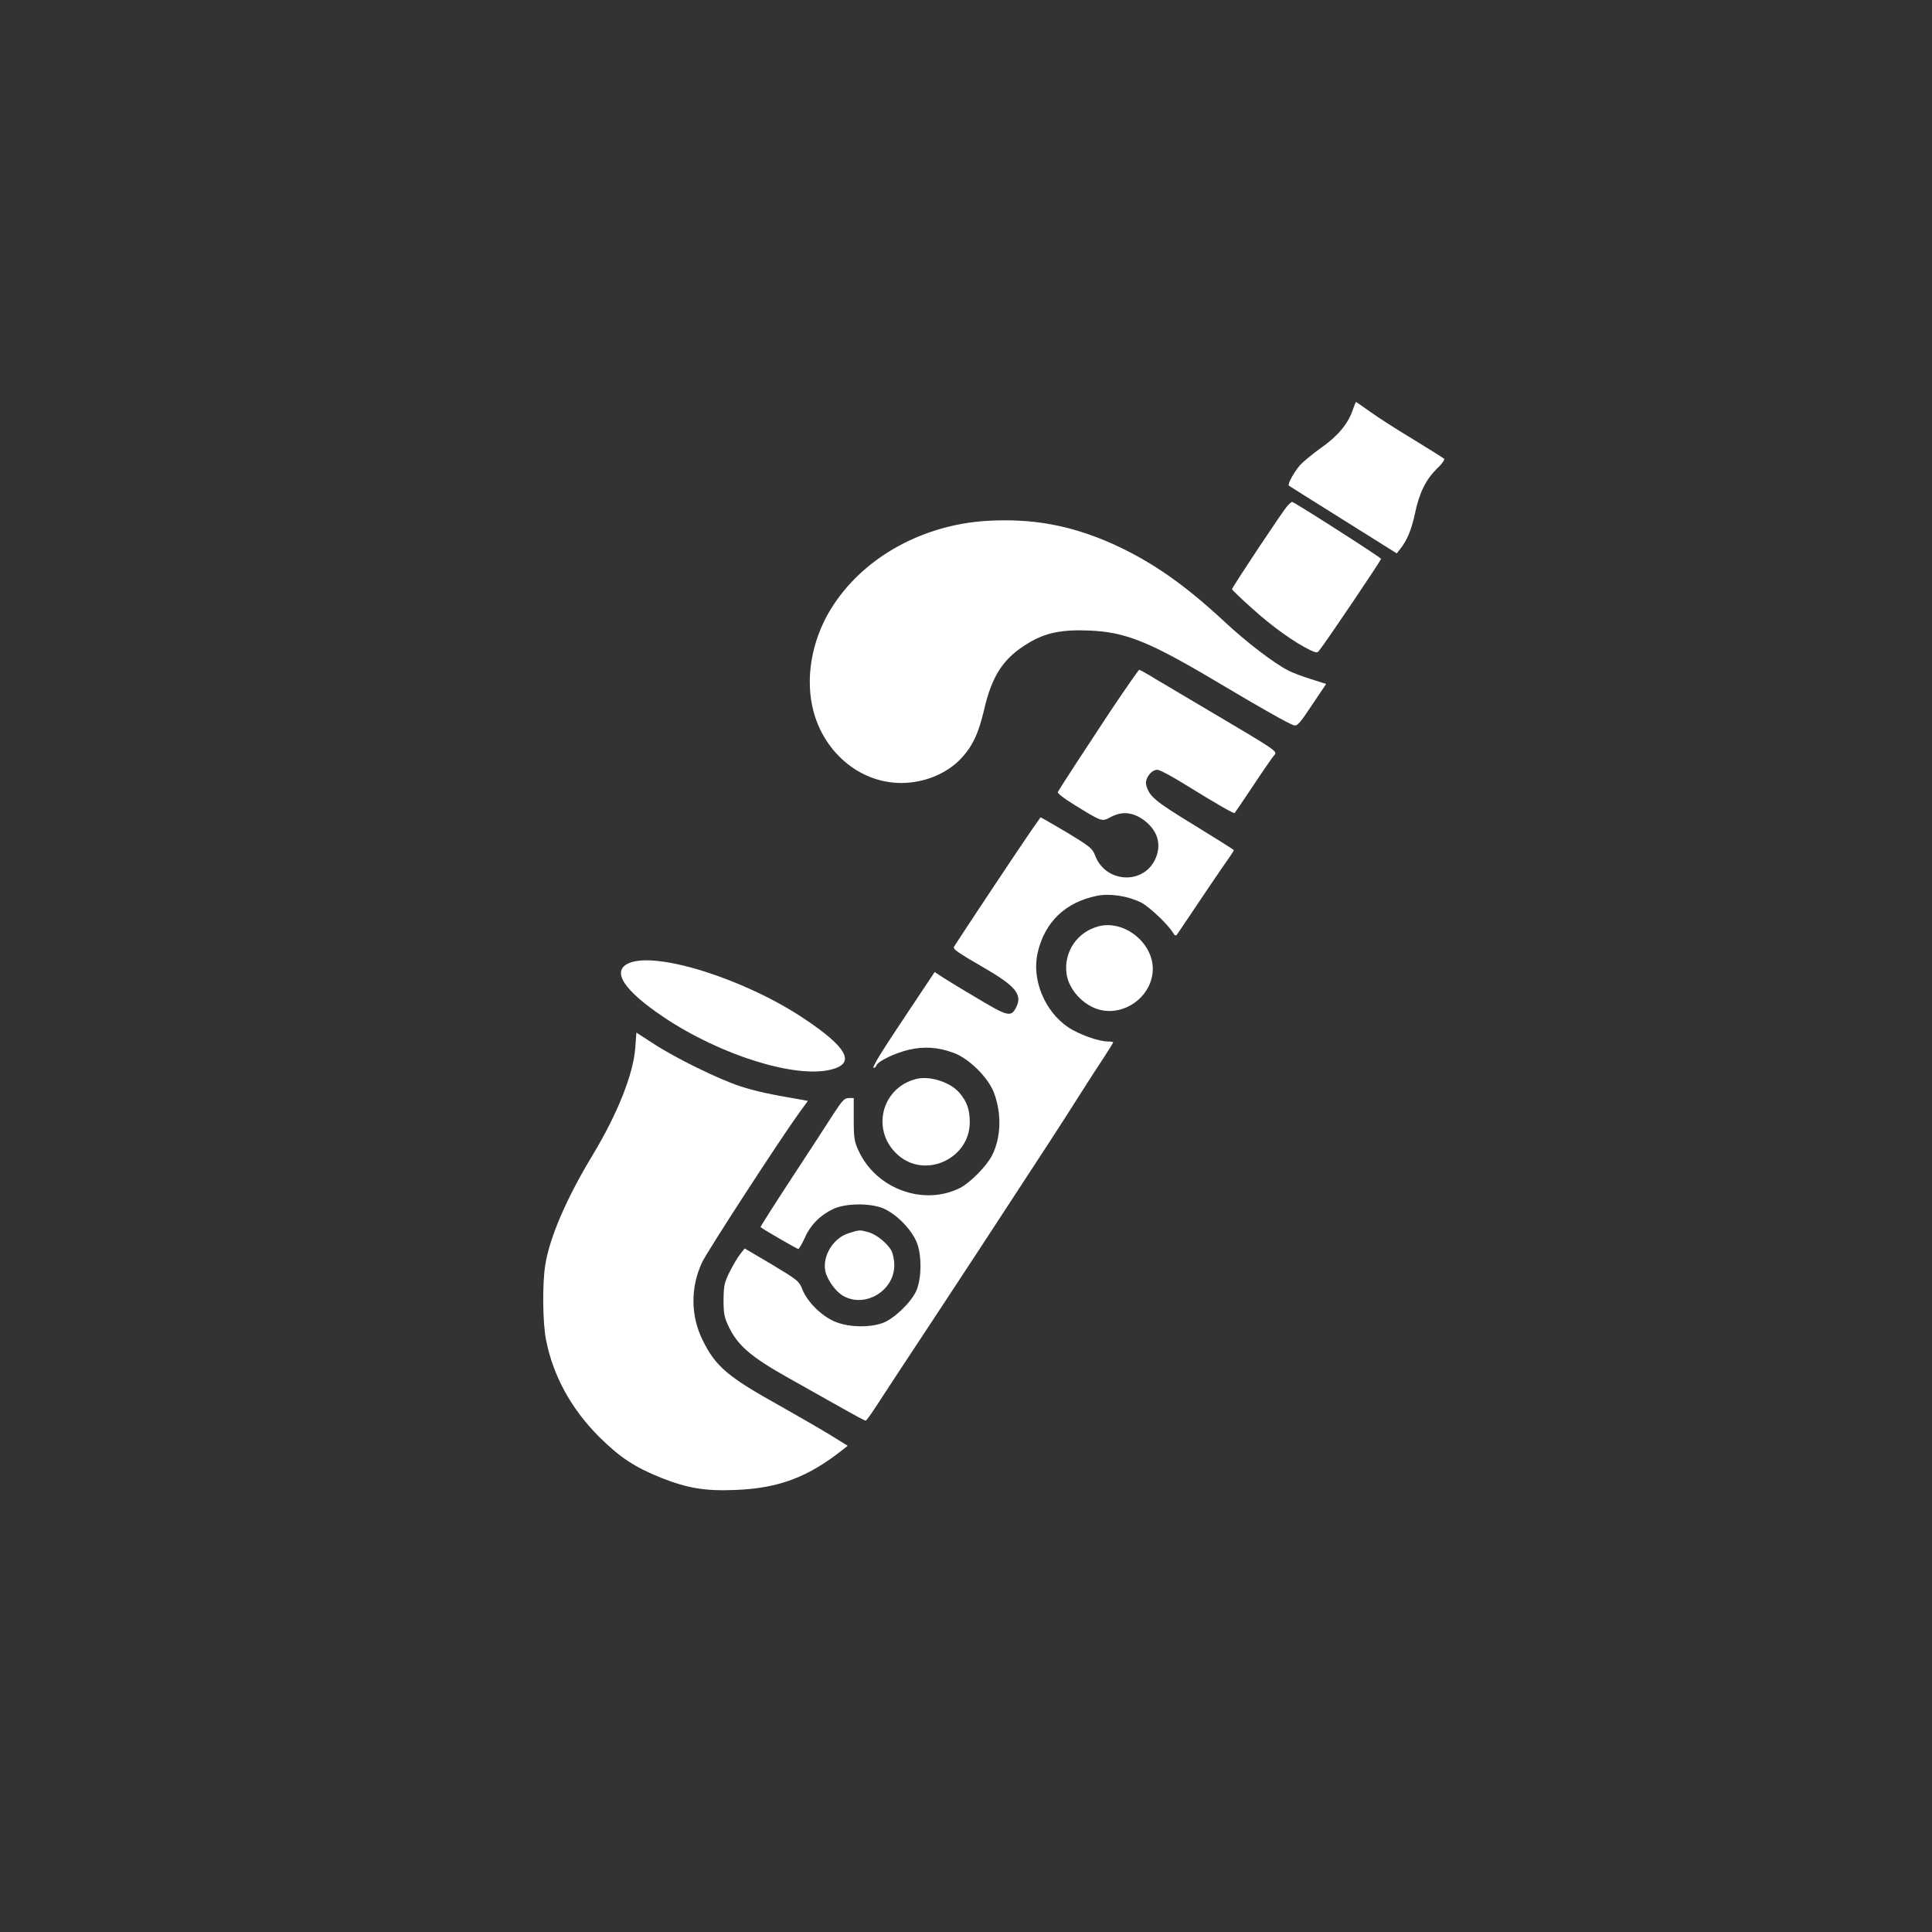
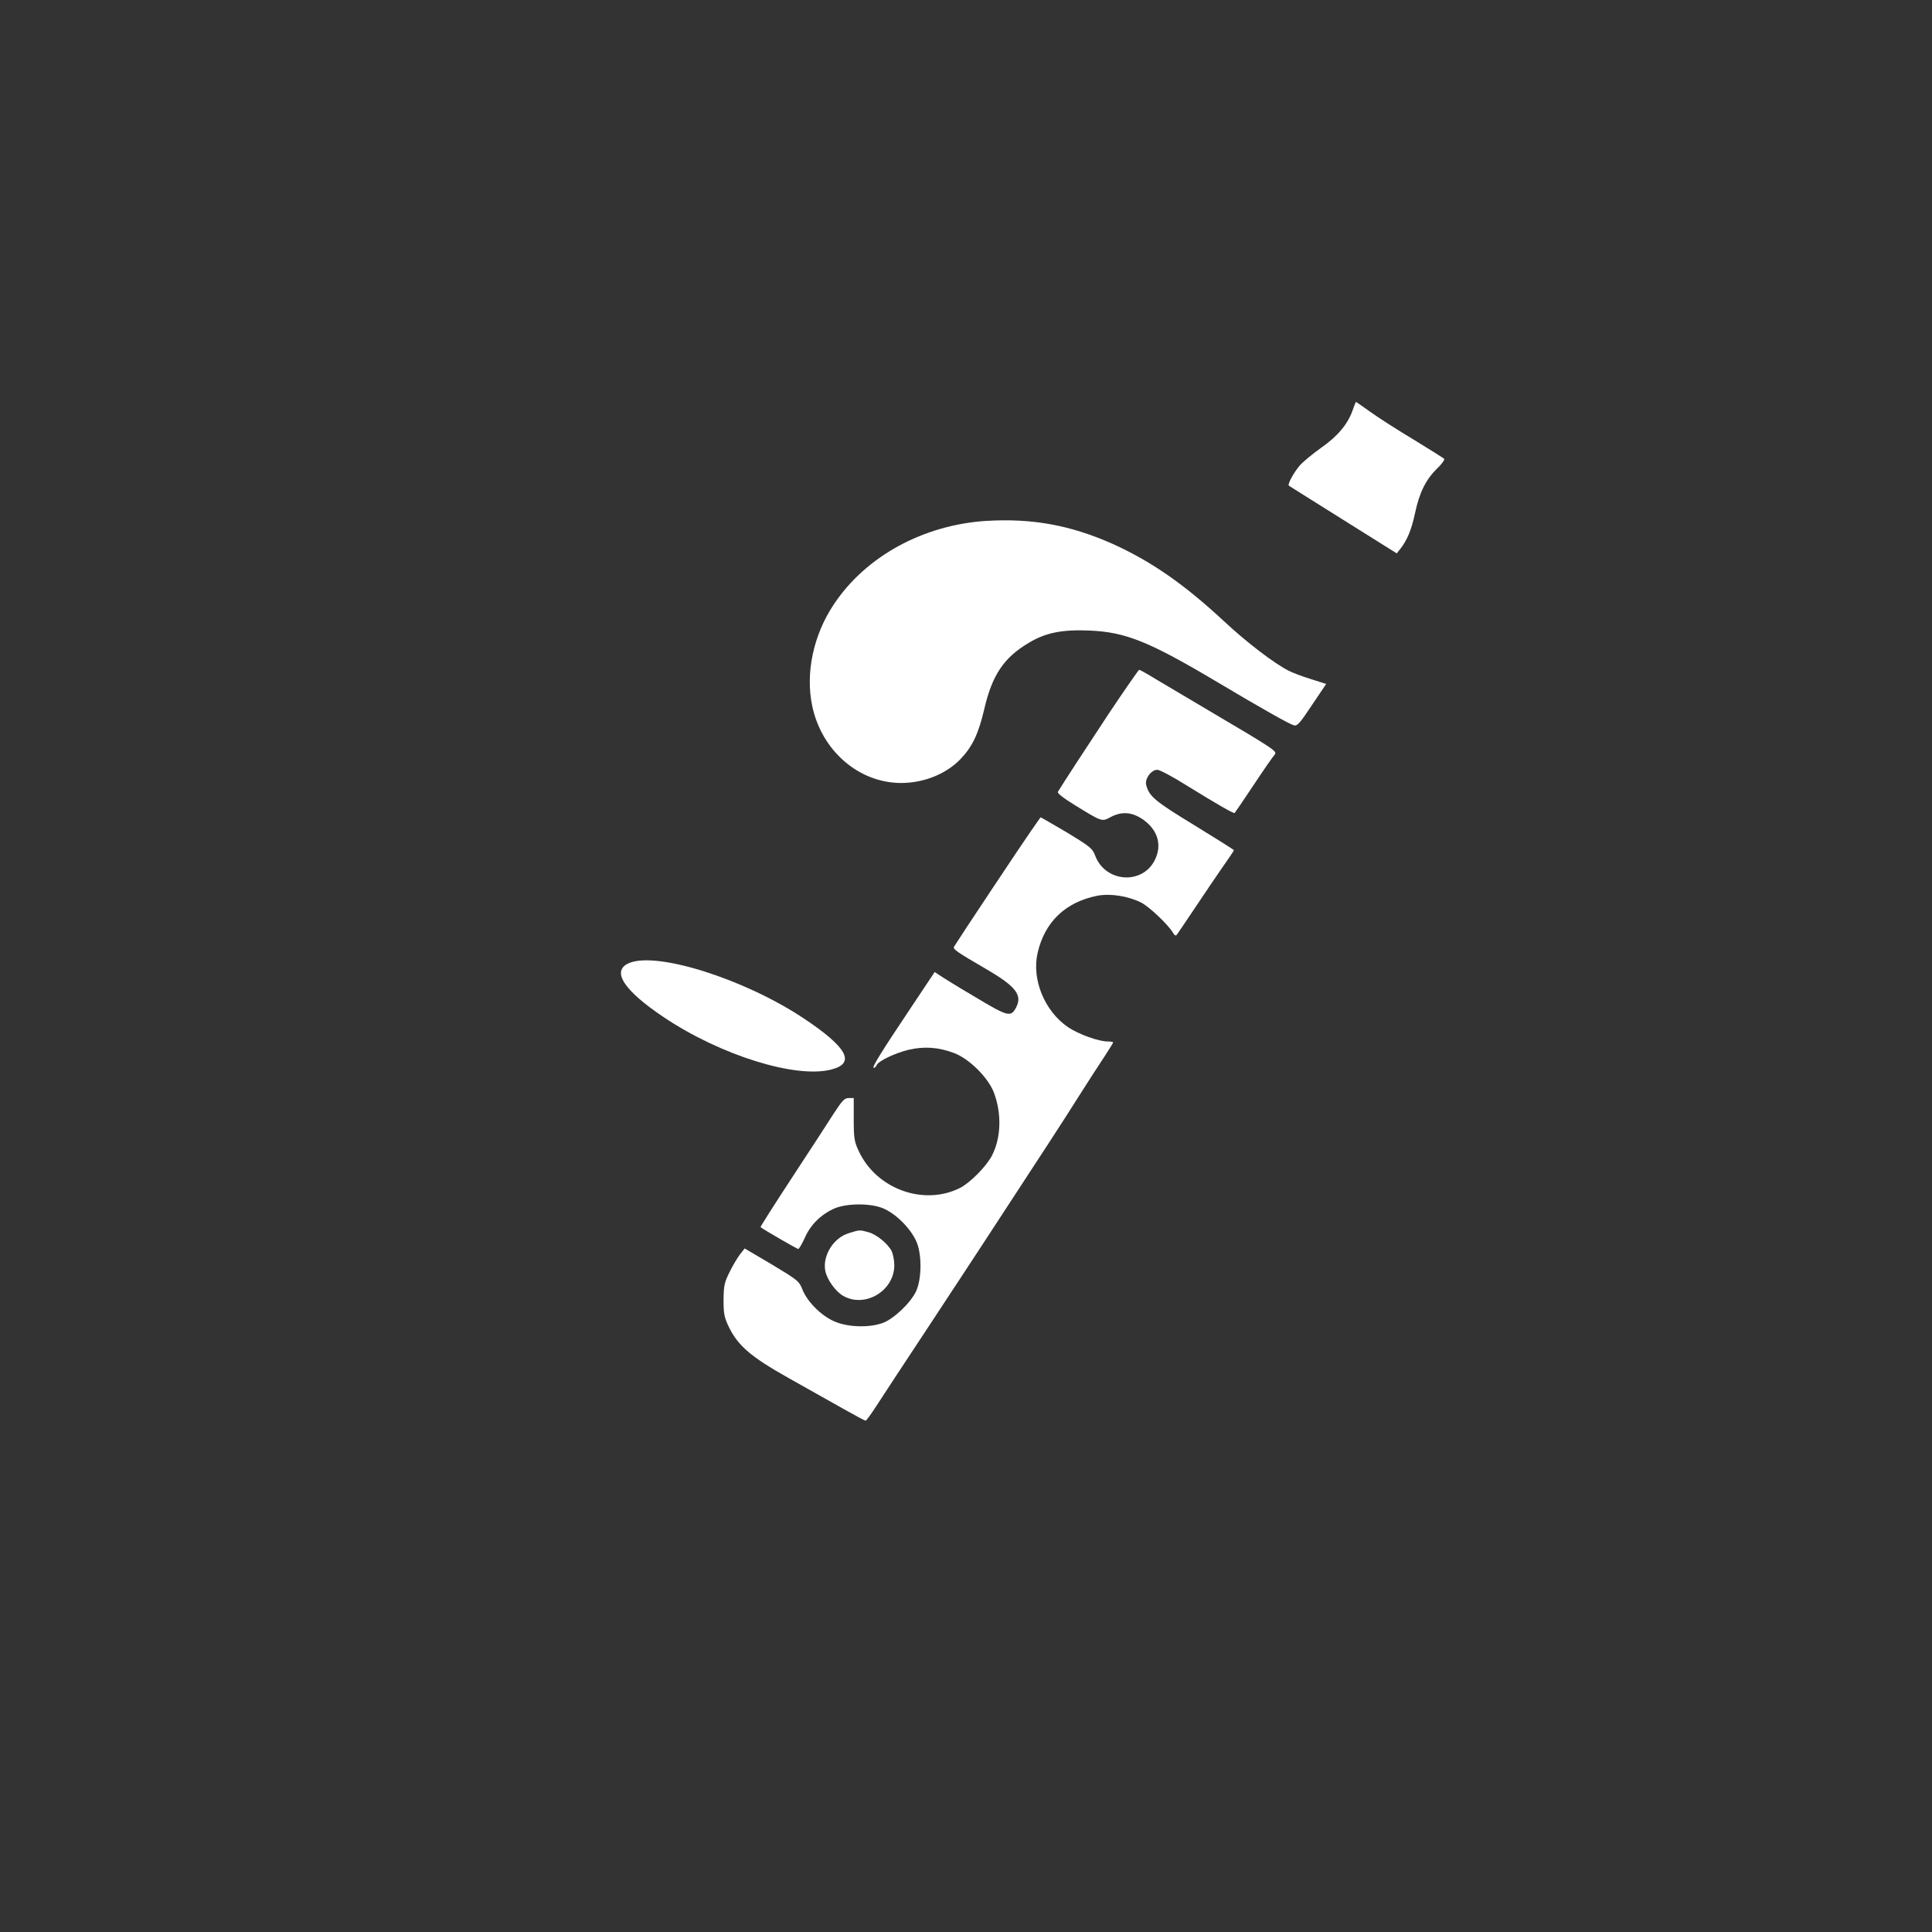
<svg xmlns="http://www.w3.org/2000/svg" version="1.0" width="1024pt" height="1024pt" viewBox="0 0 1024 1024" preserveAspectRatio="xMidYMid meet">
  <rect x="0" y="0" width="1024" height="1024" fill="#333333" stroke="none" />
  <g transform="translate(0,1024) scale(0.1,-0.1)" fill="#ffffff" stroke="none">
    <path d="M7168 8062 c-26 -72 -80 -136 -168 -197 -43 -31 -93 -72 -110 -91 -32 -37 -67 -101 -59 -108 2 -2 132 -83 288 -181 l284 -178 19 24 c37 47 59 101 78 189 23 110 58 179 117 237 26 24 42 48 37 52 -5 4 -78 50 -163 102 -85 51 -188 117 -228 146 -41 29 -75 53 -76 53 -1 0 -10 -22 -19 -48z" />
-     <path d="M6823 7558 c-24 -26 -293 -431 -293 -441 0 -3 48 -50 108 -103 103 -94 227 -182 305 -219 37 -17 38 -17 52 1 44 57 325 474 325 482 0 7 -461 302 -472 302 -3 0 -14 -10 -25 -22z" />
    <path d="M5225 7479 c-332 -22 -635 -187 -804 -440 -110 -163 -153 -367 -116 -541 50 -237 246 -407 470 -408 124 0 243 49 319 130 61 65 92 132 122 258 42 184 104 276 237 355 88 53 175 71 320 65 194 -8 317 -58 682 -275 225 -134 377 -220 402 -227 18 -6 31 8 96 106 l76 113 -82 26 c-45 14 -98 34 -117 44 -78 40 -222 150 -340 260 -214 199 -387 319 -592 412 -225 100 -428 137 -673 122z" />
    <path d="M5877 6458 c-130 -197 -241 -367 -270 -415 -4 -7 29 -33 91 -71 143 -88 142 -88 188 -63 58 31 112 28 170 -11 81 -56 105 -137 64 -218 -67 -131 -261 -117 -315 24 -15 40 -27 49 -152 125 -75 44 -137 80 -138 79 -1 -2 -24 -34 -51 -73 -39 -55 -373 -557 -407 -612 -8 -13 11 -27 168 -118 158 -92 195 -138 161 -204 -28 -54 -43 -50 -218 55 -90 53 -174 105 -188 115 l-26 17 -124 -186 c-162 -242 -211 -322 -199 -322 5 0 12 6 15 14 9 22 96 64 170 82 82 19 157 14 240 -17 81 -30 182 -131 212 -210 42 -112 38 -239 -10 -333 -29 -57 -115 -144 -169 -172 -192 -97 -443 -7 -537 194 -24 51 -27 68 -27 170 l0 112 -27 0 c-22 0 -34 -13 -79 -82 -29 -46 -129 -199 -222 -341 -93 -142 -168 -260 -166 -261 14 -12 194 -116 200 -116 4 0 20 27 35 60 30 68 83 121 152 153 71 32 210 31 275 -3 70 -35 143 -114 168 -180 26 -70 23 -194 -6 -255 -30 -63 -122 -149 -179 -168 -70 -24 -172 -22 -243 5 -71 26 -151 103 -179 171 -18 47 -25 52 -163 135 l-144 85 -23 -29 c-13 -16 -38 -58 -56 -94 -29 -58 -32 -74 -33 -150 0 -74 4 -93 29 -145 48 -98 118 -158 316 -269 96 -54 226 -127 288 -162 62 -35 116 -64 120 -64 4 0 29 35 57 78 27 42 155 237 284 432 128 195 253 384 276 420 337 515 436 667 510 785 49 77 110 172 137 212 26 40 48 75 48 78 0 3 -13 5 -29 5 -49 0 -153 38 -209 75 -126 85 -195 255 -162 396 38 163 147 267 314 301 70 14 165 -1 235 -36 44 -23 144 -118 169 -161 7 -13 14 -16 19 -10 5 6 48 71 98 145 49 74 116 172 147 217 32 45 58 84 58 87 0 2 -95 62 -211 133 -210 128 -238 152 -254 213 -8 33 27 80 59 80 13 0 84 -38 157 -84 157 -97 249 -150 253 -145 2 2 48 69 101 149 53 80 103 152 111 160 15 18 3 26 -351 235 -110 65 -236 140 -280 166 -44 27 -83 49 -87 49 -3 0 -76 -105 -161 -232z" />
-     <path d="M5825 5331 c-115 -29 -188 -136 -172 -253 13 -93 107 -185 202 -195 132 -15 255 92 255 222 0 139 -151 259 -285 226z" />
    <path d="M3333 5135 c-94 -41 -28 -144 186 -287 300 -201 697 -325 886 -277 132 33 87 117 -146 272 -313 208 -780 356 -926 292z" />
-     <path d="M3367 4686 c-10 -138 -94 -349 -224 -565 -139 -229 -230 -439 -253 -586 -16 -98 -14 -306 4 -396 37 -190 133 -366 281 -514 111 -110 188 -161 330 -218 139 -55 234 -71 395 -64 228 9 384 68 569 215 l24 19 -92 57 c-51 31 -170 100 -264 153 -279 155 -343 209 -412 348 -65 131 -66 280 -4 414 27 58 415 655 517 796 l44 60 -38 7 c-166 28 -241 45 -319 70 -114 37 -343 149 -461 226 l-91 59 -6 -81z" />
-     <path d="M4855 4521 c-187 -48 -240 -279 -93 -405 145 -125 378 -16 378 176 0 66 -15 109 -54 155 -48 57 -158 93 -231 74z" />
+     <path d="M4855 4521 z" />
    <path d="M4499 3704 c-81 -24 -140 -119 -125 -199 9 -47 55 -111 96 -134 116 -65 270 28 270 163 0 26 -7 60 -14 75 -22 41 -80 88 -123 100 -46 13 -47 13 -104 -5z" />
  </g>
</svg>